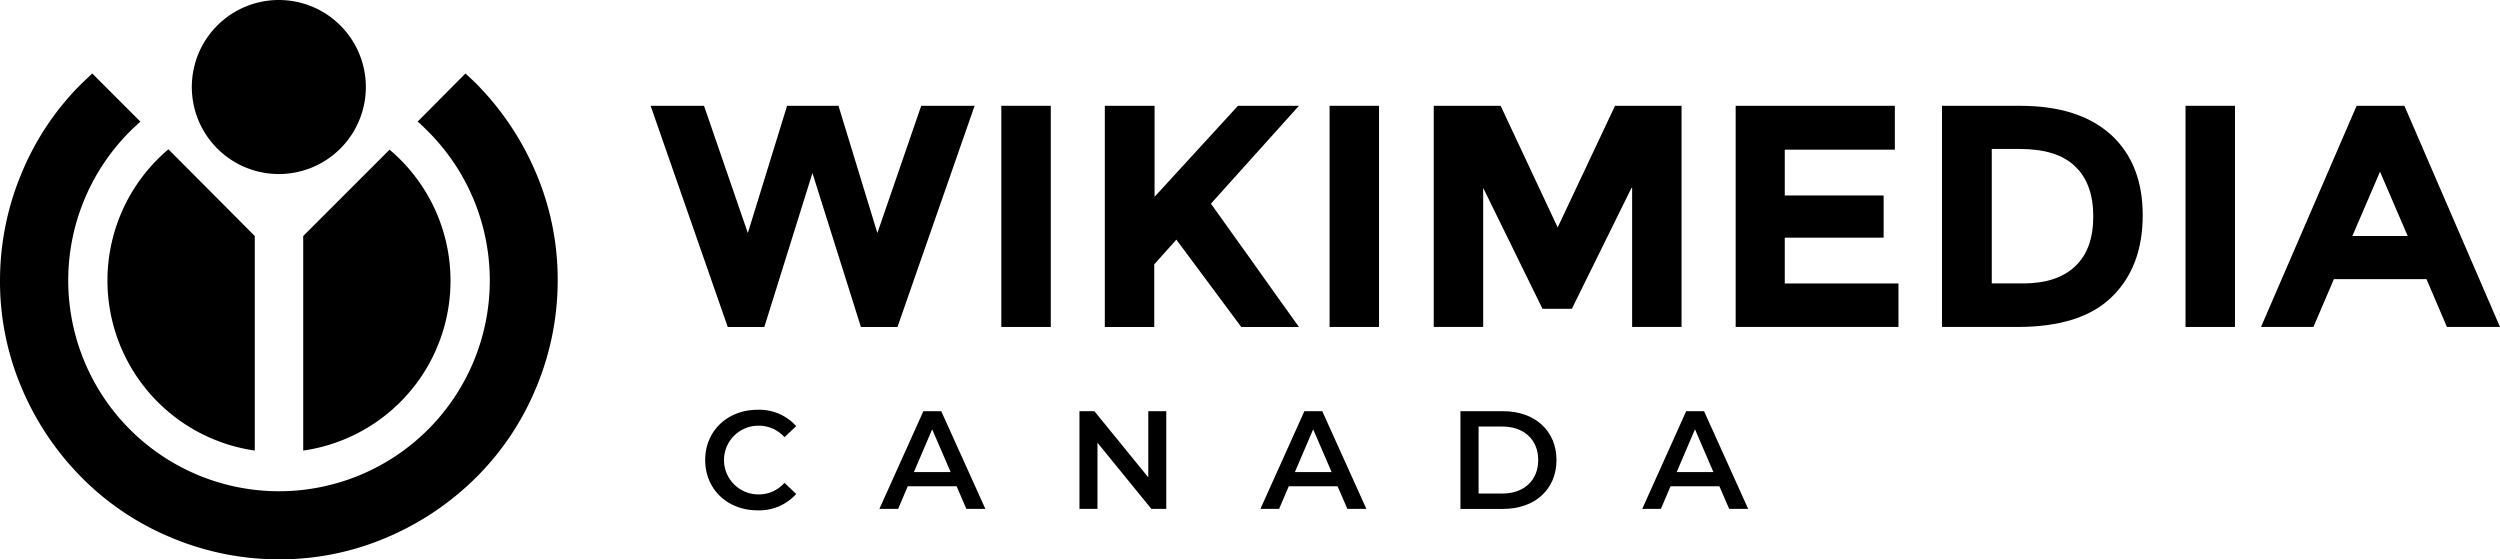
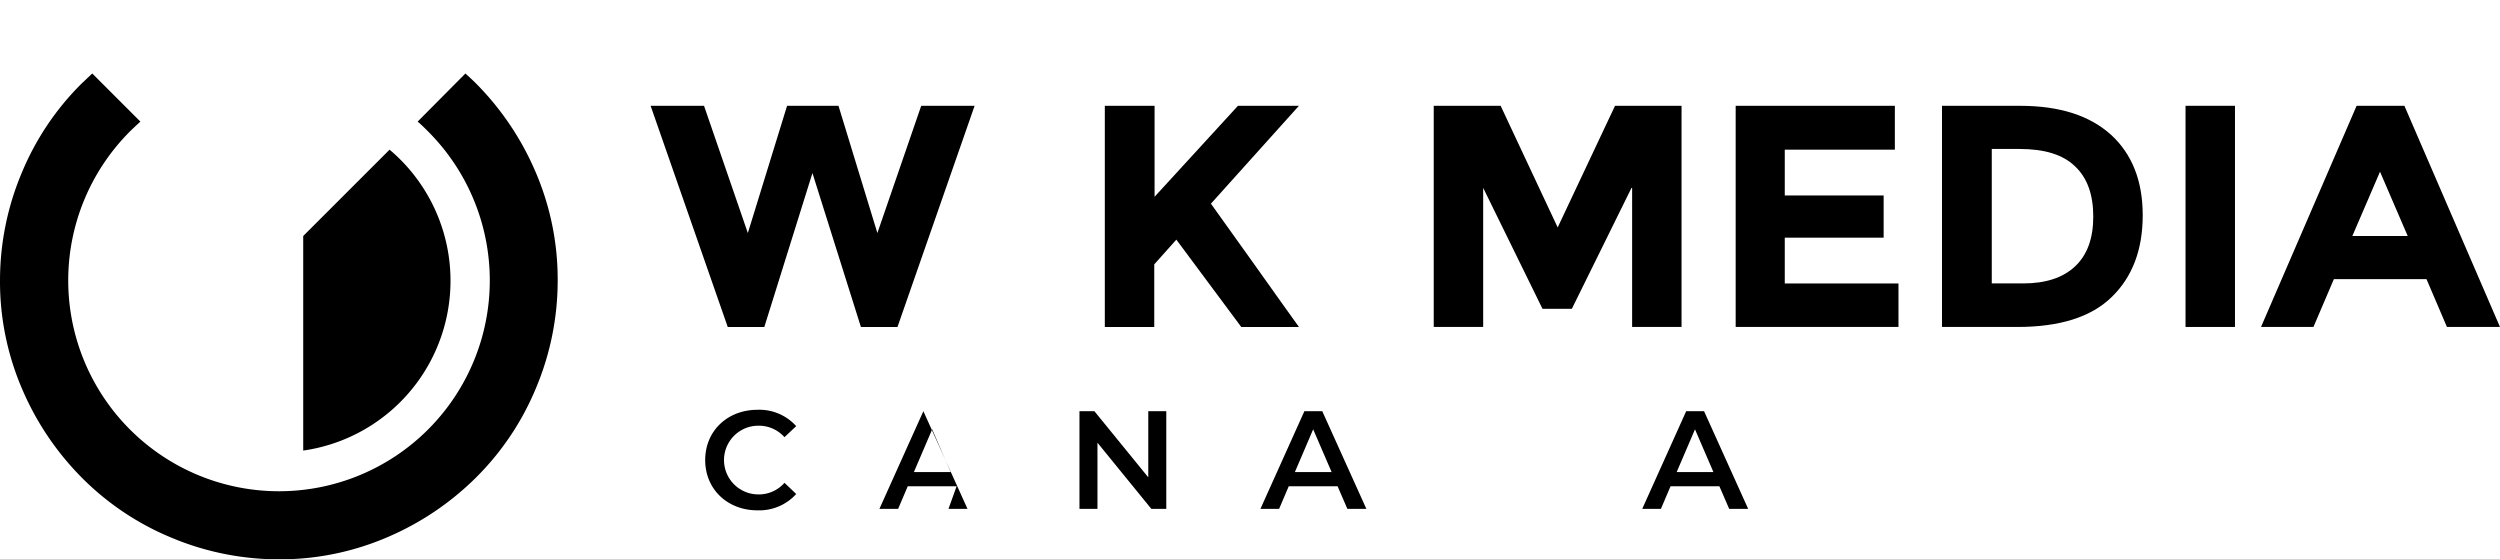
<svg xmlns="http://www.w3.org/2000/svg" width="412.928" height="92.385" viewBox="0 0 412.928 92.385">
  <g id="Group_133" data-name="Group 133" transform="translate(7783.047 -3434.407)">
    <path id="Path_36" data-name="Path 36" d="M503.266,474.619c0-4.819,3.69-8.3,8.647-8.3a8.171,8.171,0,0,1,6.385,2.7l-1.937,1.823a5.666,5.666,0,0,0-4.313-1.894,5.674,5.674,0,1,0,0,11.348,5.617,5.617,0,0,0,4.313-1.914l1.937,1.844a8.2,8.2,0,0,1-6.408,2.7c-4.937,0-8.624-3.481-8.624-8.3" transform="translate(-8169.835 3035.773)" />
-     <path id="Path_37" data-name="Path 37" d="M526.471,476.464l-3.046-7.057-3.02,7.057Zm.988,2.349h-8.068l-1.592,3.735h-3.091l7.263-16.136h2.953l7.286,16.136h-3.139Z" transform="translate(-8152.503 3035.912)" />
+     <path id="Path_37" data-name="Path 37" d="M526.471,476.464l-3.046-7.057-3.02,7.057Zm.988,2.349h-8.068l-1.592,3.735h-3.091l7.263-16.136l7.286,16.136h-3.139Z" transform="translate(-8152.503 3035.912)" />
    <path id="Path_38" data-name="Path 38" d="M542.186,466.412V482.55h-2.467l-8.9-10.93v10.93h-2.973V466.412h2.465l8.9,10.927V466.412Z" transform="translate(-8132.596 3035.912)" />
    <path id="Path_39" data-name="Path 39" d="M551.489,476.464l-3.046-7.057-3.02,7.057Zm.988,2.349h-8.068l-1.592,3.735h-3.086l7.261-16.136h2.953l7.286,16.136h-3.139Z" transform="translate(-8114.592 3035.912)" />
-     <path id="Path_40" data-name="Path 40" d="M559.784,480.013c3.6,0,5.928-2.188,5.928-5.533s-2.331-5.533-5.928-5.533h-3.921v11.066Zm-6.916-13.6h7.055c5.234,0,8.807,3.227,8.807,8.068s-3.574,8.071-8.807,8.071h-7.055Z" transform="translate(-8094.691 3035.912)" />
    <path id="Path_41" data-name="Path 41" d="M576.564,476.464l-3.043-7.057-3.023,7.057Zm.988,2.349h-8.068l-1.592,3.735h-3.086l7.261-16.136h2.953l7.286,16.136h-3.136Z" transform="translate(-8076.605 3035.912)" />
    <path id="Path_42" data-name="Path 42" d="M515.741,467.369l6.479-21.013h8.493l6.423,21.013,7.241-21.013h8.818l-12.738,36.53h-6.041l-8.005-25.424-7.947,25.424h-6.044l-12.736-36.53h8.82Z" transform="translate(-8175.266 3005.528)" />
-     <rect id="Rectangle_456" data-name="Rectangle 456" width="8.169" height="36.53" transform="translate(-7617.658 3451.881)" />
    <path id="Path_43" data-name="Path 43" d="M529.565,446.356h8.166v15.025L551.5,446.356h10.07l-14.534,16.166c1.253,1.745,3.594,5.01,6.971,9.751s5.878,8.274,7.568,10.613h-9.527L541.325,468.46l-3.647,4.084v10.342h-8.166v-36.53Z" transform="translate(-8130.075 3005.528)" />
-     <rect id="Rectangle_458" data-name="Rectangle 458" width="8.166" height="36.53" transform="translate(-7563.437 3451.881)" />
    <path id="Path_44" data-name="Path 44" d="M583.779,459.909l-9.856,19.979h-4.844l-9.8-19.979v22.974h-8.166V446.356h11.051l9.419,20.087,9.471-20.087h10.99v36.528h-8.163V459.909Z" transform="translate(-8097.348 3005.528)" />
    <path id="Path_45" data-name="Path 45" d="M597.235,446.356V453.6H579.051v7.57h16.332v6.969H579.051V475.7h18.782v7.185h-26.89v-36.53Z" transform="translate(-8067.307 3005.527)" />
    <path id="Path_46" data-name="Path 46" d="M606.487,472.867c2.012-1.9,2.993-4.628,2.993-8.222s-.981-6.368-2.993-8.277c-2.014-1.959-5.063-2.885-9.2-2.885h-4.572v22.21h5.173c3.7,0,6.587-.923,8.6-2.827m5.933-21.722c3.481,3.212,5.226,7.623,5.226,13.282s-1.687,10.183-5.115,13.505c-3.375,3.317-8.6,4.952-15.57,4.952H584.493V446.356h12.9c6.584,0,11.539,1.635,15.022,4.789" transform="translate(-8046.779 3005.528)" />
    <rect id="Rectangle_460" data-name="Rectangle 460" width="8.166" height="36.53" transform="translate(-7422.06 3451.881)" />
    <path id="Path_47" data-name="Path 47" d="M625.1,457.242l-4.57,10.618h9.142Zm11.053,25.643-3.375-7.895h-15.3l-3.375,7.895h-8.657l15.789-36.53h7.892l15.789,36.53Z" transform="translate(-8015.036 3005.526)" />
    <path id="Path_48" data-name="Path 48" d="M476.867,498.939a28.328,28.328,0,0,0,14.263-49.7L476.867,463.5Z" transform="translate(-8209.831 3009.889)" />
-     <path id="Path_49" data-name="Path 49" d="M488.345,498.973V463.532l-14.265-14.32a28.371,28.371,0,0,0,14.265,49.761" transform="translate(-8229.31 3009.854)" />
    <path id="Path_50" data-name="Path 50" d="M527.672,453.816a34.815,34.815,0,1,1-49.268,0c.546-.543,1.142-1.089,1.738-1.635l-7.947-7.947c-.6.543-1.142,1.089-1.738,1.635a45.056,45.056,0,0,0-9.859,14.645,45.866,45.866,0,0,0-3.644,17.909,44.86,44.86,0,0,0,3.649,17.912,46.831,46.831,0,0,0,9.854,14.645,45.11,45.11,0,0,0,14.64,9.851,45.818,45.818,0,0,0,17.917,3.649,44.856,44.856,0,0,0,17.909-3.649,46.91,46.91,0,0,0,14.645-9.851,45.177,45.177,0,0,0,9.854-14.645,45.779,45.779,0,0,0,3.644-17.912,44.852,44.852,0,0,0-3.644-17.909,46.857,46.857,0,0,0-9.854-14.645c-.543-.546-1.147-1.092-1.743-1.635l-7.892,7.947c.6.49,1.137,1.036,1.74,1.635" transform="translate(-8240 3002.313)" />
-     <path id="Path_51" data-name="Path 51" d="M483.924,439.407a14.373,14.373,0,1,1-14.373,14.373,14.373,14.373,0,0,1,14.373-14.373" transform="translate(-8220.915 2995)" />
  </g>
</svg>